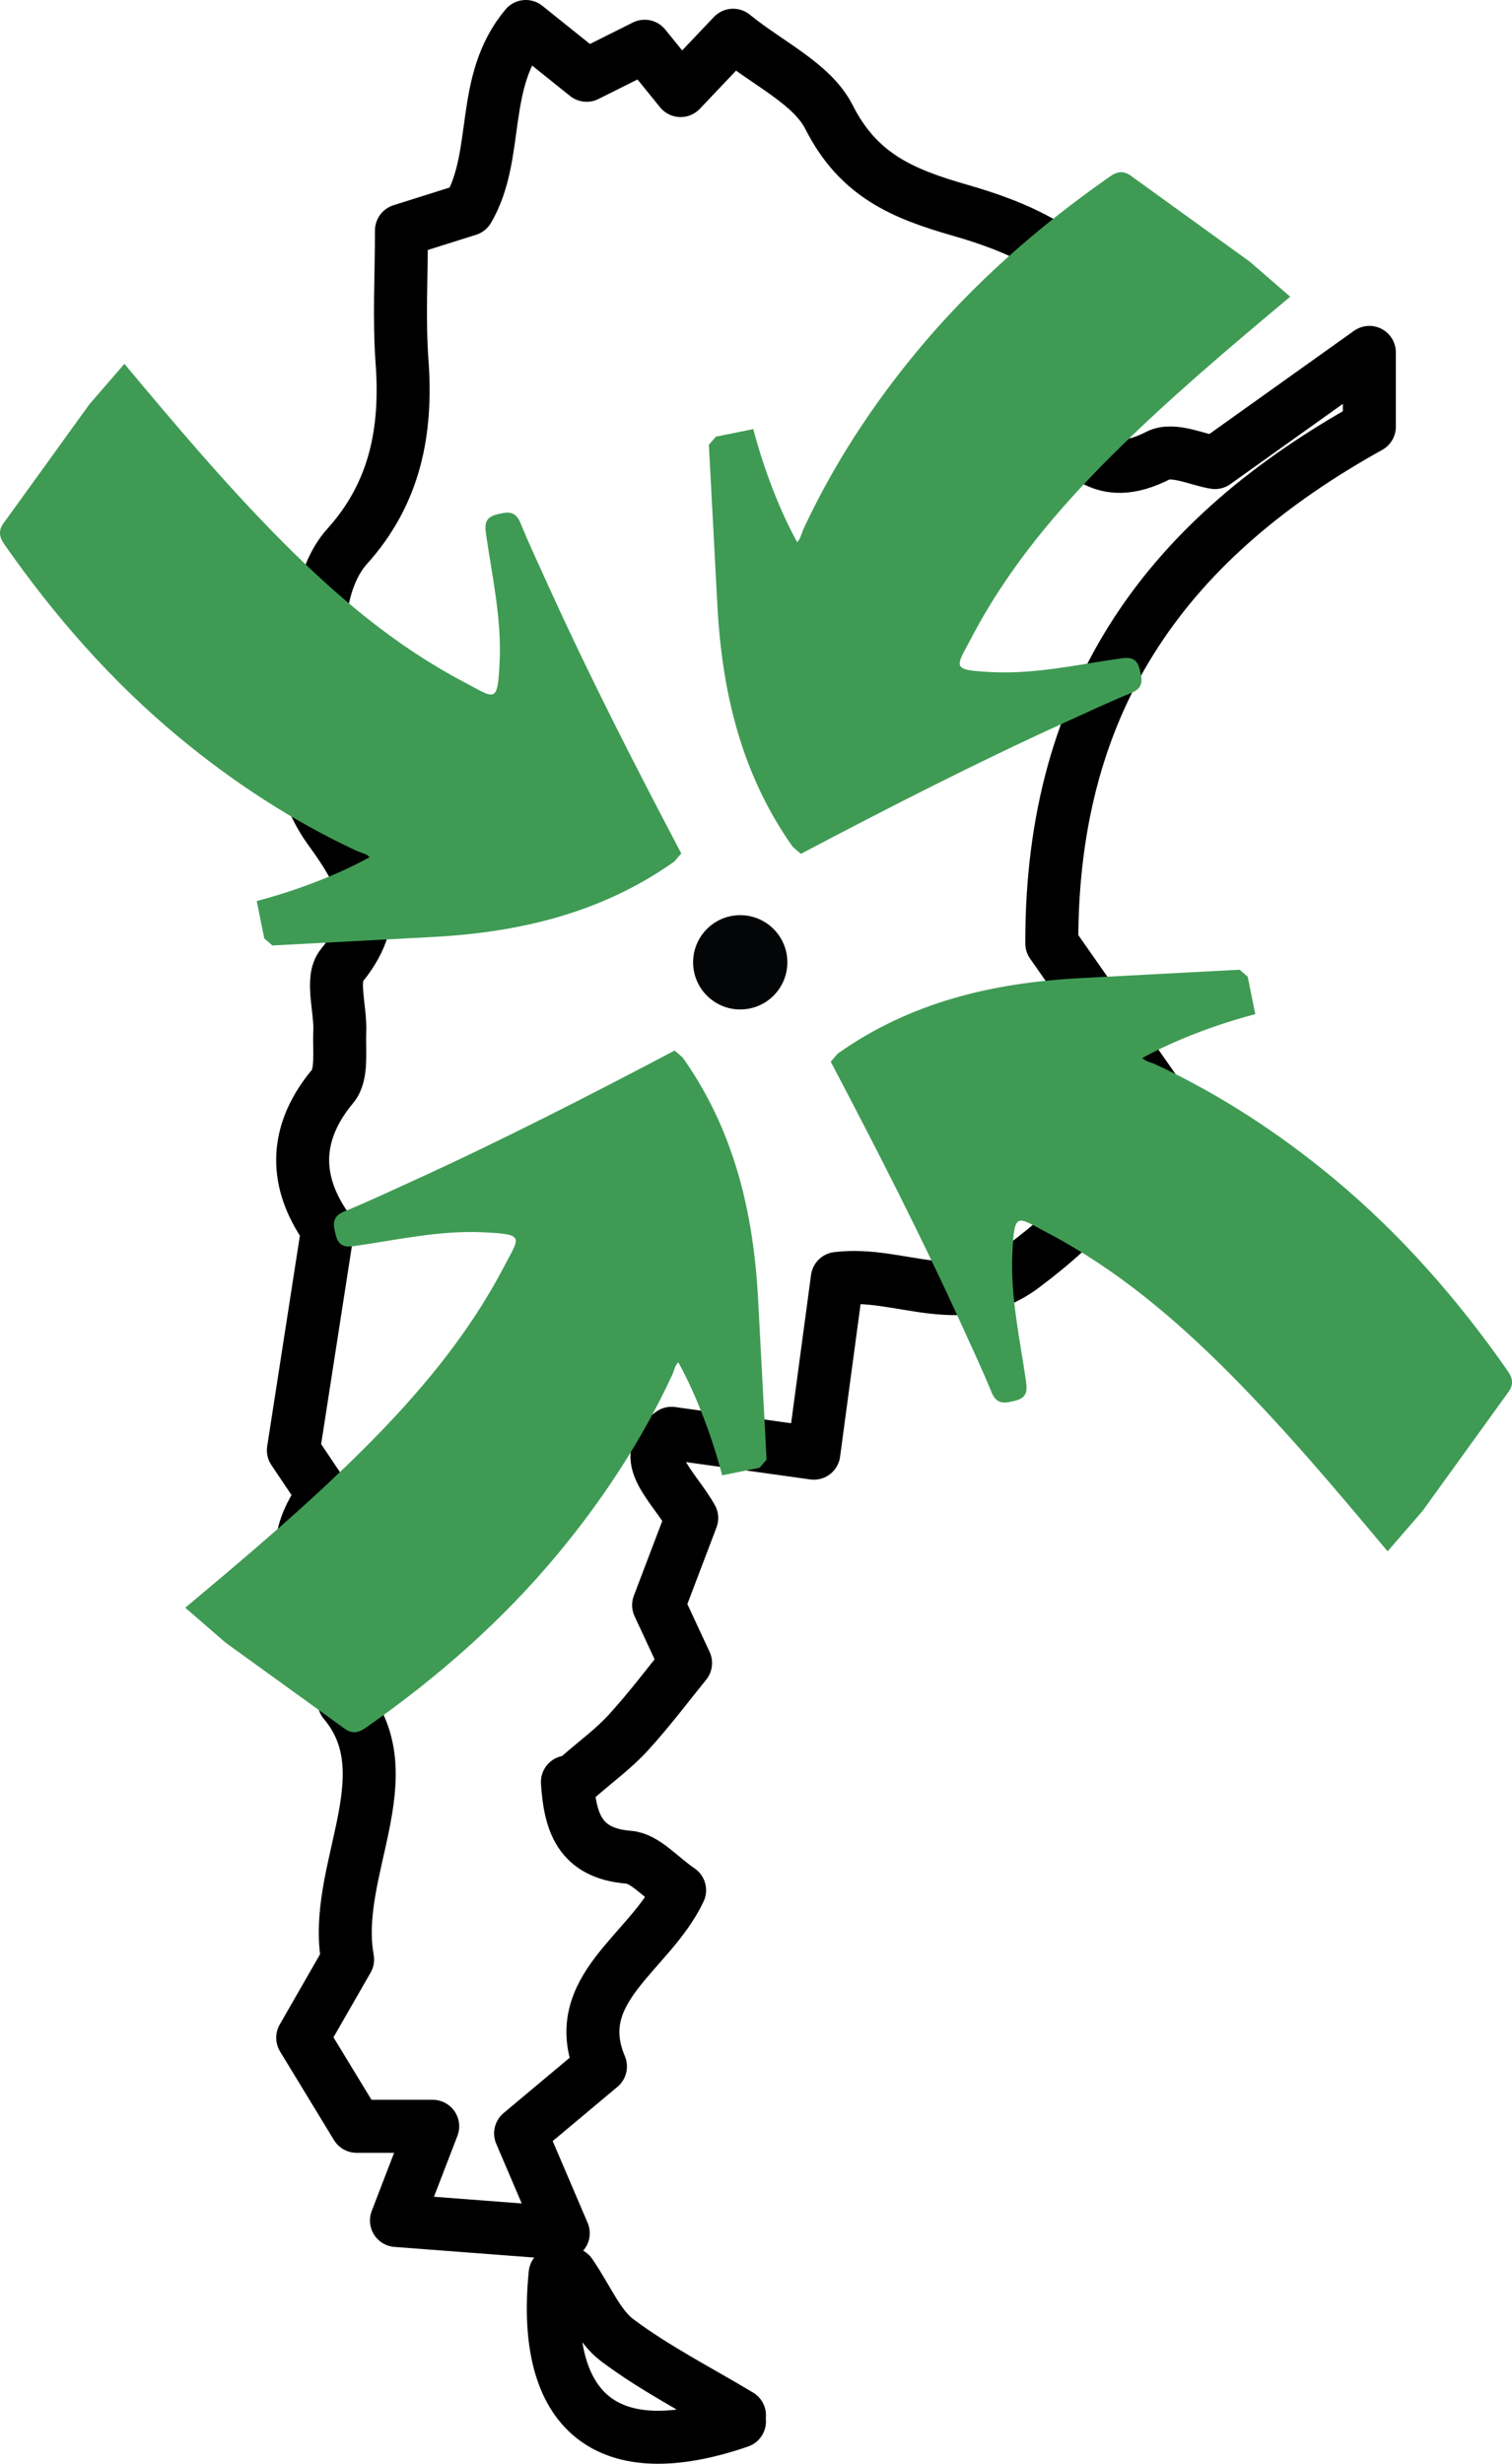
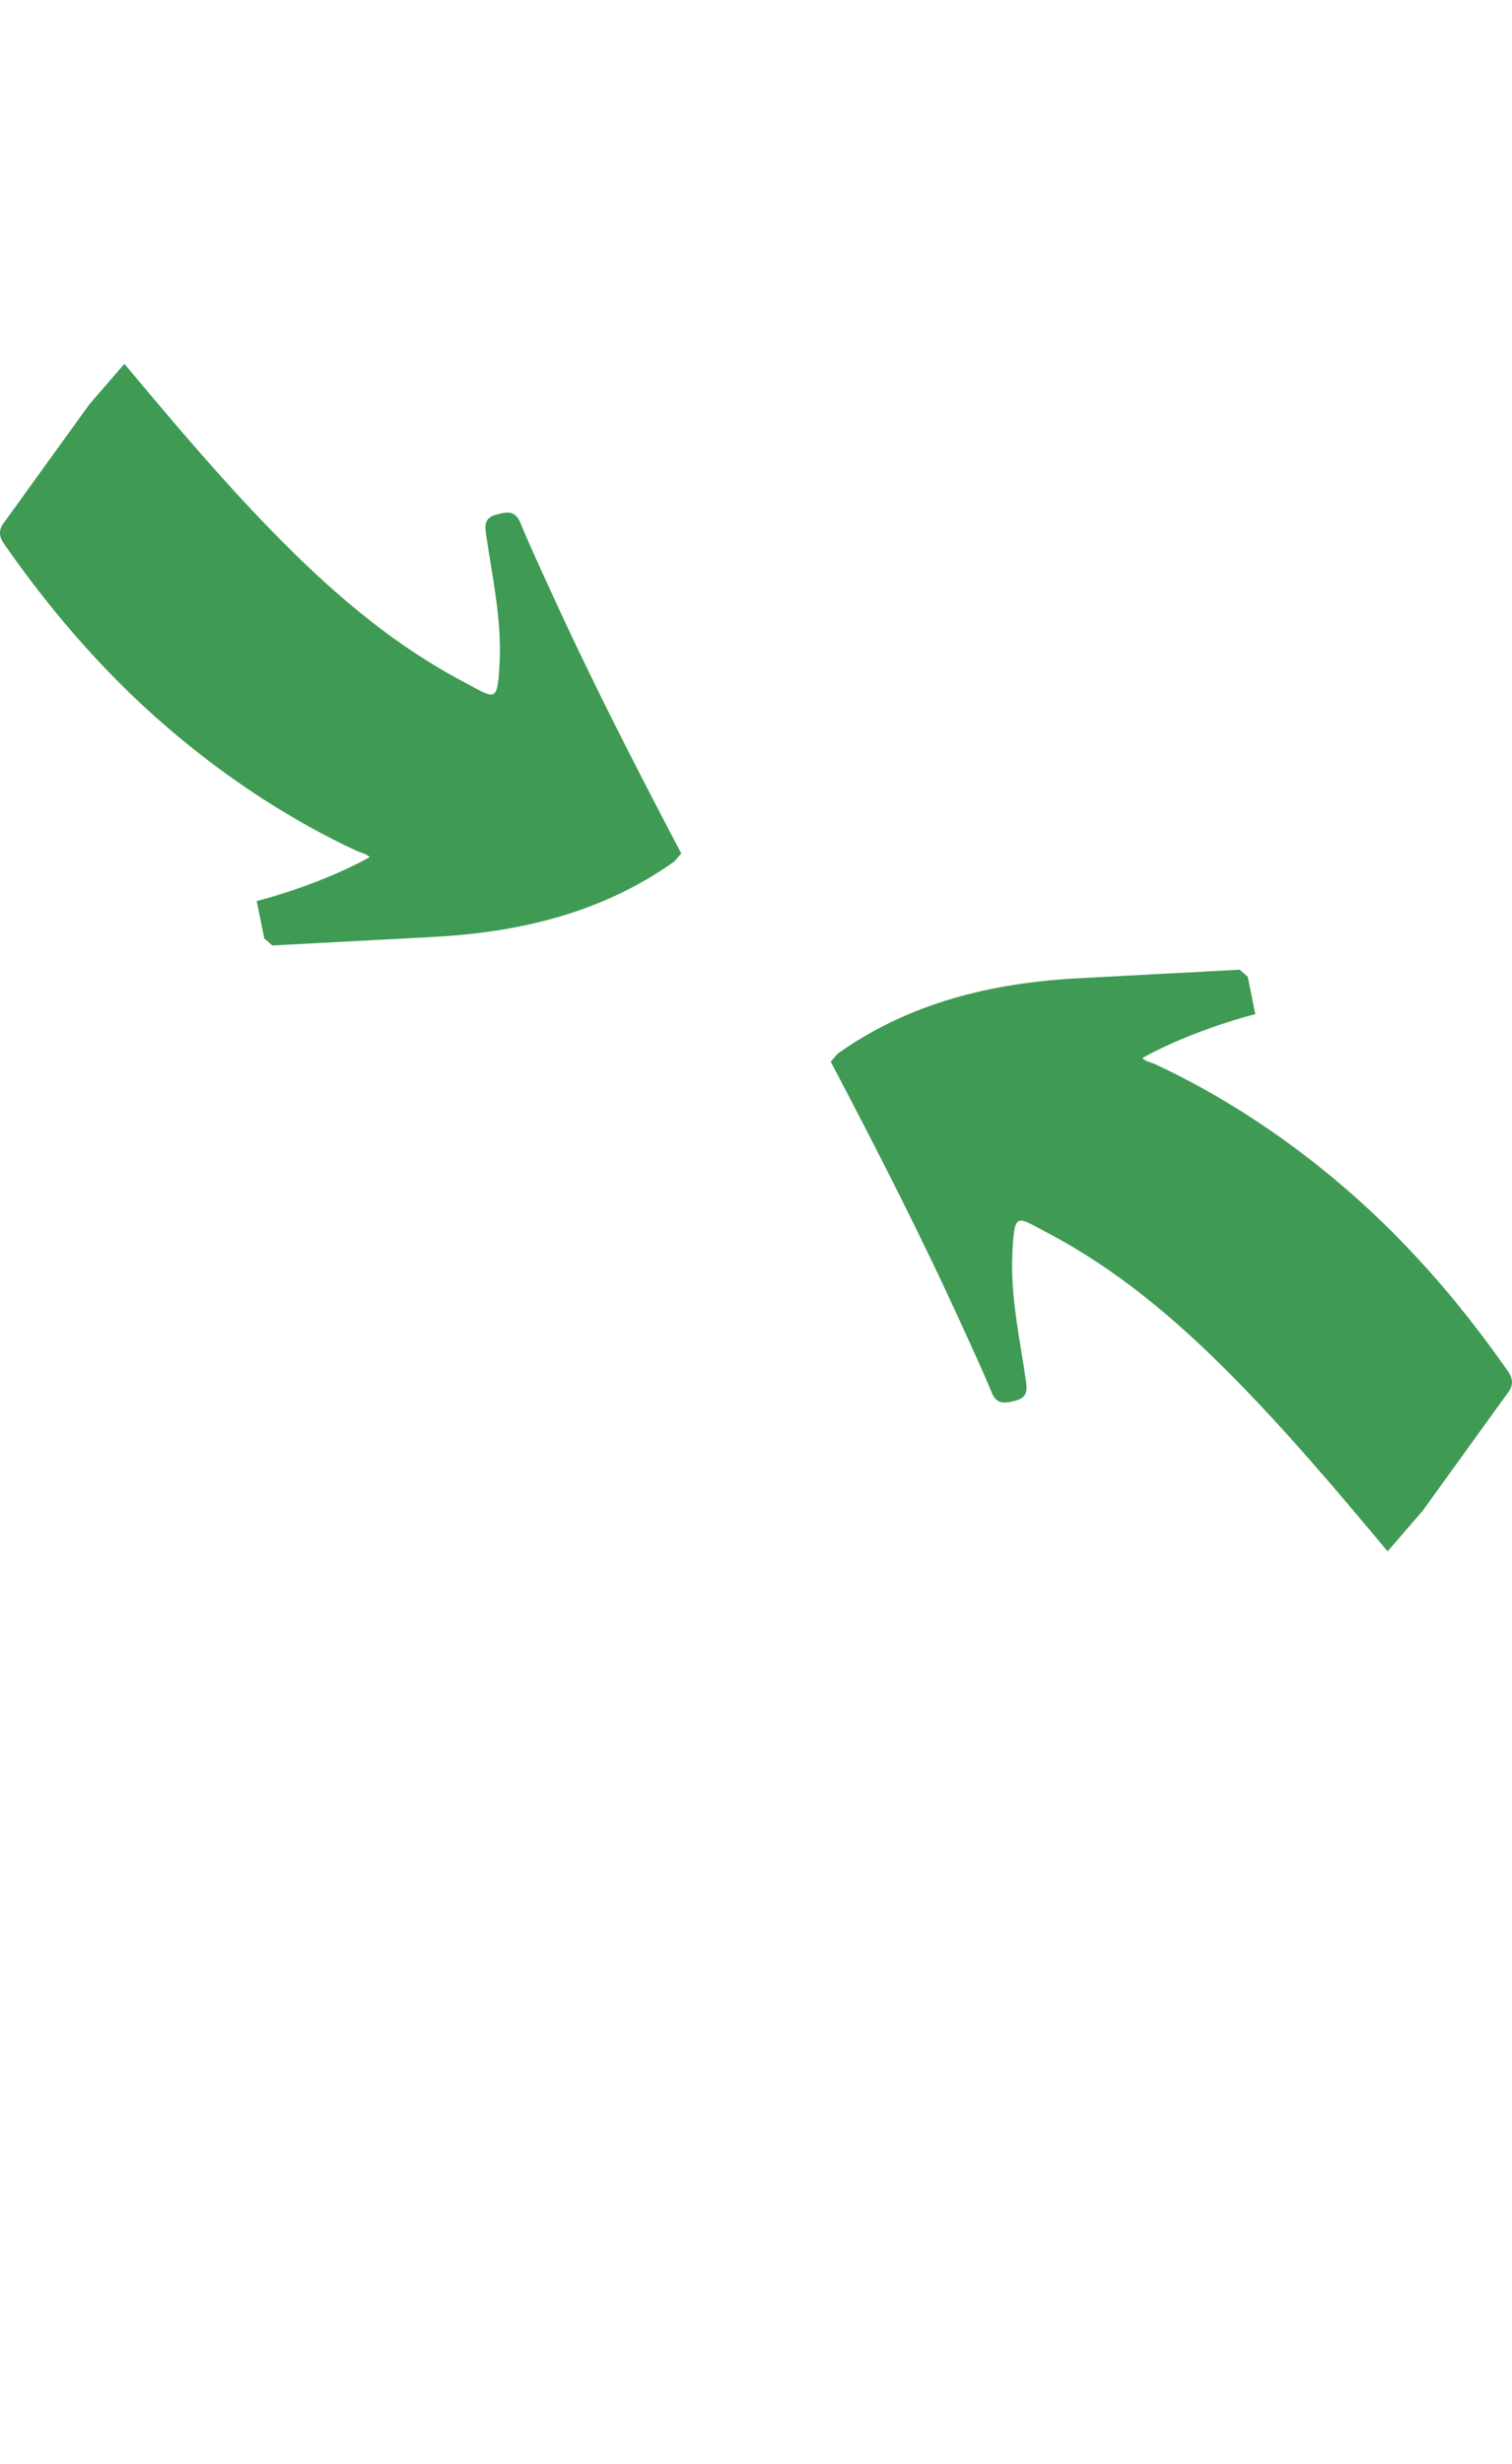
<svg xmlns="http://www.w3.org/2000/svg" version="1.1" id="Capa_1" x="0px" y="0px" width="85.613px" height="139.434px" viewBox="0 0 85.613 139.434" enable-background="new 0 0 85.613 139.434" xml:space="preserve">
  <g>
    <g>
-       <path fill="none" stroke="#000000" stroke-width="3" stroke-linecap="round" stroke-linejoin="round" stroke-miterlimit="10" d="    M32.128,100.849c0.147,2.236,0.659,4.032,3.473,4.258c0.925,0.074,1.773,1.117,2.88,1.868c-1.68,3.563-6.329,5.579-4.482,9.976    c-1.646,1.378-3.093,2.59-4.521,3.785c0.901,2.109,1.667,3.9,2.415,5.648c-3.362-0.256-6.269-0.477-9.445-0.719    c0.678-1.761,1.283-3.331,2.053-5.33c-1.758,0-3.18,0-4.309,0c-1.14-1.873-2.061-3.385-3.052-5.013    c0.827-1.441,1.708-2.975,2.543-4.43c-0.91-5,3.318-10.415-0.199-14.578c-0.279-2.21-0.463-3.674-0.715-5.671    c-2.027-1.4-2.266-3.621-0.46-6.038c-0.687-1.024-1.292-1.925-1.697-2.529c0.653-4.203,1.252-8.061,1.941-12.499    c-1.623-2.251-2.24-5.08,0.287-8.105c0.561-0.672,0.351-2.031,0.399-3.078c0.058-1.273-0.518-2.986,0.108-3.75    c2.456-3.004,1.117-5.232-0.729-7.776c-1.073-1.479-1.538-3.399-2.277-5.121c0.3,0.013,0.6,0.026,0.899,0.039    c0.323-2.583,0.551-5.183,1.013-7.741c0.197-1.092,0.659-2.299,1.387-3.104c2.74-3.031,3.413-6.552,3.125-10.478    c-0.178-2.428-0.033-4.88-0.033-7.418c1.47-0.463,2.657-0.837,3.775-1.19c1.823-3.118,0.625-7.208,3.265-10.355    c1.392,1.116,2.367,1.898,3.444,2.761c1.043-0.522,2.068-1.034,3.287-1.644c0.642,0.791,1.316,1.621,2.035,2.508    c0.868-0.914,1.826-1.923,2.973-3.131c1.987,1.622,4.469,2.739,5.427,4.629c1.671,3.297,4.157,4.338,7.421,5.275    c3.181,0.913,6.476,2.274,8.534,5.439c-1.174,1.98-2.311,3.898-3.521,5.937c1.611,2.256,3.015,4.135,6.207,2.503    c0.853-0.436,2.284,0.259,3.217,0.4c2.768-1.974,5.493-3.917,8.741-6.233c0,2.029,0,3.189,0,4.204    c-11.173,6.21-18.015,15.029-17.982,29.244c1.46,2.086,3.729,5.327,5.786,8.266c-1.313,4.692-4.056,7.496-7.421,10.019    c-3.501,2.625-7.015,0.232-10.51,0.675c-0.4,2.98-0.807,6.009-1.329,9.889c-2.573-0.359-4.999-0.698-8.057-1.125    c-1.959,1.372,0.031,2.862,1.144,4.793c-0.5,1.315-1.114,2.927-1.876,4.931c0.325,0.698,0.807,1.732,1.527,3.277    c-0.892,1.095-1.998,2.572-3.234,3.929c-0.825,0.906-1.836,1.642-2.764,2.454" />
-       <path fill="none" stroke="#000000" stroke-width="3" stroke-linecap="round" stroke-linejoin="round" stroke-miterlimit="10" d="    M41.871,136.691c-2.32-1.392-4.755-2.63-6.911-4.241c-1.085-0.811-1.664-2.3-2.664-3.763c0.064,0-0.4,0-0.864,0    c-0.784,7.908,2.98,10.919,10.439,8.352" />
-     </g>
+       </g>
    <g>
      <path fill="#3F9B54" d="M28.117,29.118c-0.625,0.161-0.681,0.522-0.602,1.076c0.348,2.42,0.896,4.823,0.774,7.289    c-0.118,2.382-0.242,2.05-1.985,1.135c-3.901-2.046-7.222-4.854-10.319-7.968c-3.171-3.188-6.062-6.616-8.941-10.059    c-0.661,0.764-1.323,1.527-1.984,2.291c-0.898,1.244-1.796,2.489-2.695,3.733c-0.722,1.001-1.443,2.002-2.168,3.001    c-0.294,0.405-0.246,0.767,0.038,1.174c2.841,4.07,6.088,7.778,9.915,10.947c3.076,2.547,6.405,4.718,10.035,6.413    c0.231,0.108,0.579,0.169,0.746,0.36c-2.963,1.641-6.395,2.482-6.395,2.482l0.428,2.119c0.153,0.132,0.305,0.265,0.458,0.397    c3.024-0.16,6.048-0.32,9.072-0.48c4.924-0.26,9.585-1.364,13.684-4.269c0.132-0.153,0.265-0.305,0.397-0.458    c-2.598-4.934-5.139-9.896-7.448-14.974c-0.564-1.24-1.142-2.475-1.66-3.734C29.171,28.868,28.704,28.967,28.117,29.118z" />
-       <path fill="#3F9B54" d="M64.528,37.865c-0.161-0.625-0.522-0.681-1.076-0.602c-2.42,0.348-4.823,0.896-7.289,0.774    c-2.382-0.118-2.05-0.242-1.135-1.985c2.046-3.901,4.854-7.222,7.968-10.319c3.188-3.171,6.616-6.062,10.059-8.941    c-0.764-0.661-1.527-1.323-2.291-1.984c-1.244-0.898-2.489-1.796-3.733-2.695c-1.001-0.722-2.002-1.443-3.001-2.168    c-0.405-0.294-0.767-0.246-1.174,0.038c-4.07,2.841-7.778,6.088-10.947,9.915c-2.547,3.076-4.718,6.405-6.413,10.035    c-0.108,0.231-0.169,0.579-0.36,0.746c-1.641-2.963-2.482-6.395-2.482-6.395l-2.119,0.428c-0.132,0.153-0.265,0.305-0.397,0.458    c0.16,3.024,0.32,6.048,0.48,9.072c0.26,4.924,1.364,9.585,4.269,13.684c0.153,0.132,0.305,0.265,0.458,0.397    c4.934-2.598,9.896-5.139,14.974-7.448c1.24-0.564,2.475-1.142,3.734-1.66C64.778,38.919,64.679,38.452,64.528,37.865z" />
-       <path fill="#3F9B54" d="M19.016,69.913c0.161,0.625,0.522,0.681,1.076,0.602c2.42-0.348,4.823-0.896,7.289-0.774    c2.382,0.118,2.05,0.242,1.135,1.985c-2.046,3.901-4.854,7.222-7.968,10.319c-3.188,3.171-6.616,6.062-10.059,8.941    c0.764,0.661,1.527,1.323,2.291,1.984c1.244,0.898,2.489,1.796,3.733,2.695c1.001,0.722,2.002,1.443,3.001,2.168    c0.405,0.294,0.767,0.246,1.174-0.038c4.07-2.841,7.778-6.088,10.947-9.915c2.547-3.076,4.718-6.405,6.413-10.035    c0.108-0.231,0.169-0.579,0.36-0.746c1.641,2.963,2.482,6.395,2.482,6.395l2.119-0.428c0.132-0.153,0.265-0.305,0.397-0.458    c-0.16-3.024-0.32-6.048-0.48-9.072c-0.26-4.924-1.364-9.585-4.269-13.684c-0.153-0.132-0.305-0.265-0.458-0.397    c-4.934,2.598-9.896,5.139-14.974,7.448c-1.24,0.564-2.475,1.142-3.734,1.66C18.765,68.858,18.865,69.326,19.016,69.913z" />
      <path fill="#3F9B54" d="M57.496,79.269c0.625-0.161,0.681-0.522,0.602-1.076c-0.348-2.42-0.896-4.823-0.774-7.289    c0.118-2.382,0.242-2.05,1.985-1.135c3.901,2.046,7.222,4.854,10.319,7.968c3.171,3.188,6.062,6.616,8.941,10.059    c0.661-0.764,1.323-1.527,1.984-2.291c0.898-1.244,1.796-2.489,2.695-3.733c0.722-1.001,1.443-2.002,2.168-3.001    c0.294-0.405,0.246-0.767-0.038-1.174c-2.841-4.07-6.088-7.778-9.915-10.947c-3.076-2.547-6.405-4.718-10.035-6.413    c-0.231-0.108-0.579-0.169-0.746-0.36c2.963-1.641,6.395-2.482,6.395-2.482l-0.428-2.119c-0.153-0.132-0.305-0.265-0.458-0.397    c-3.024,0.16-6.048,0.32-9.072,0.48c-4.924,0.26-9.585,1.364-13.684,4.269c-0.132,0.153-0.265,0.305-0.397,0.458    c2.598,4.934,5.139,9.896,7.448,14.974c0.564,1.24,1.142,2.475,1.66,3.734C56.442,79.519,56.909,79.419,57.496,79.269z" />
-       <circle fill="#040506" cx="41.914" cy="54.461" r="2.668" />
    </g>
  </g>
</svg>